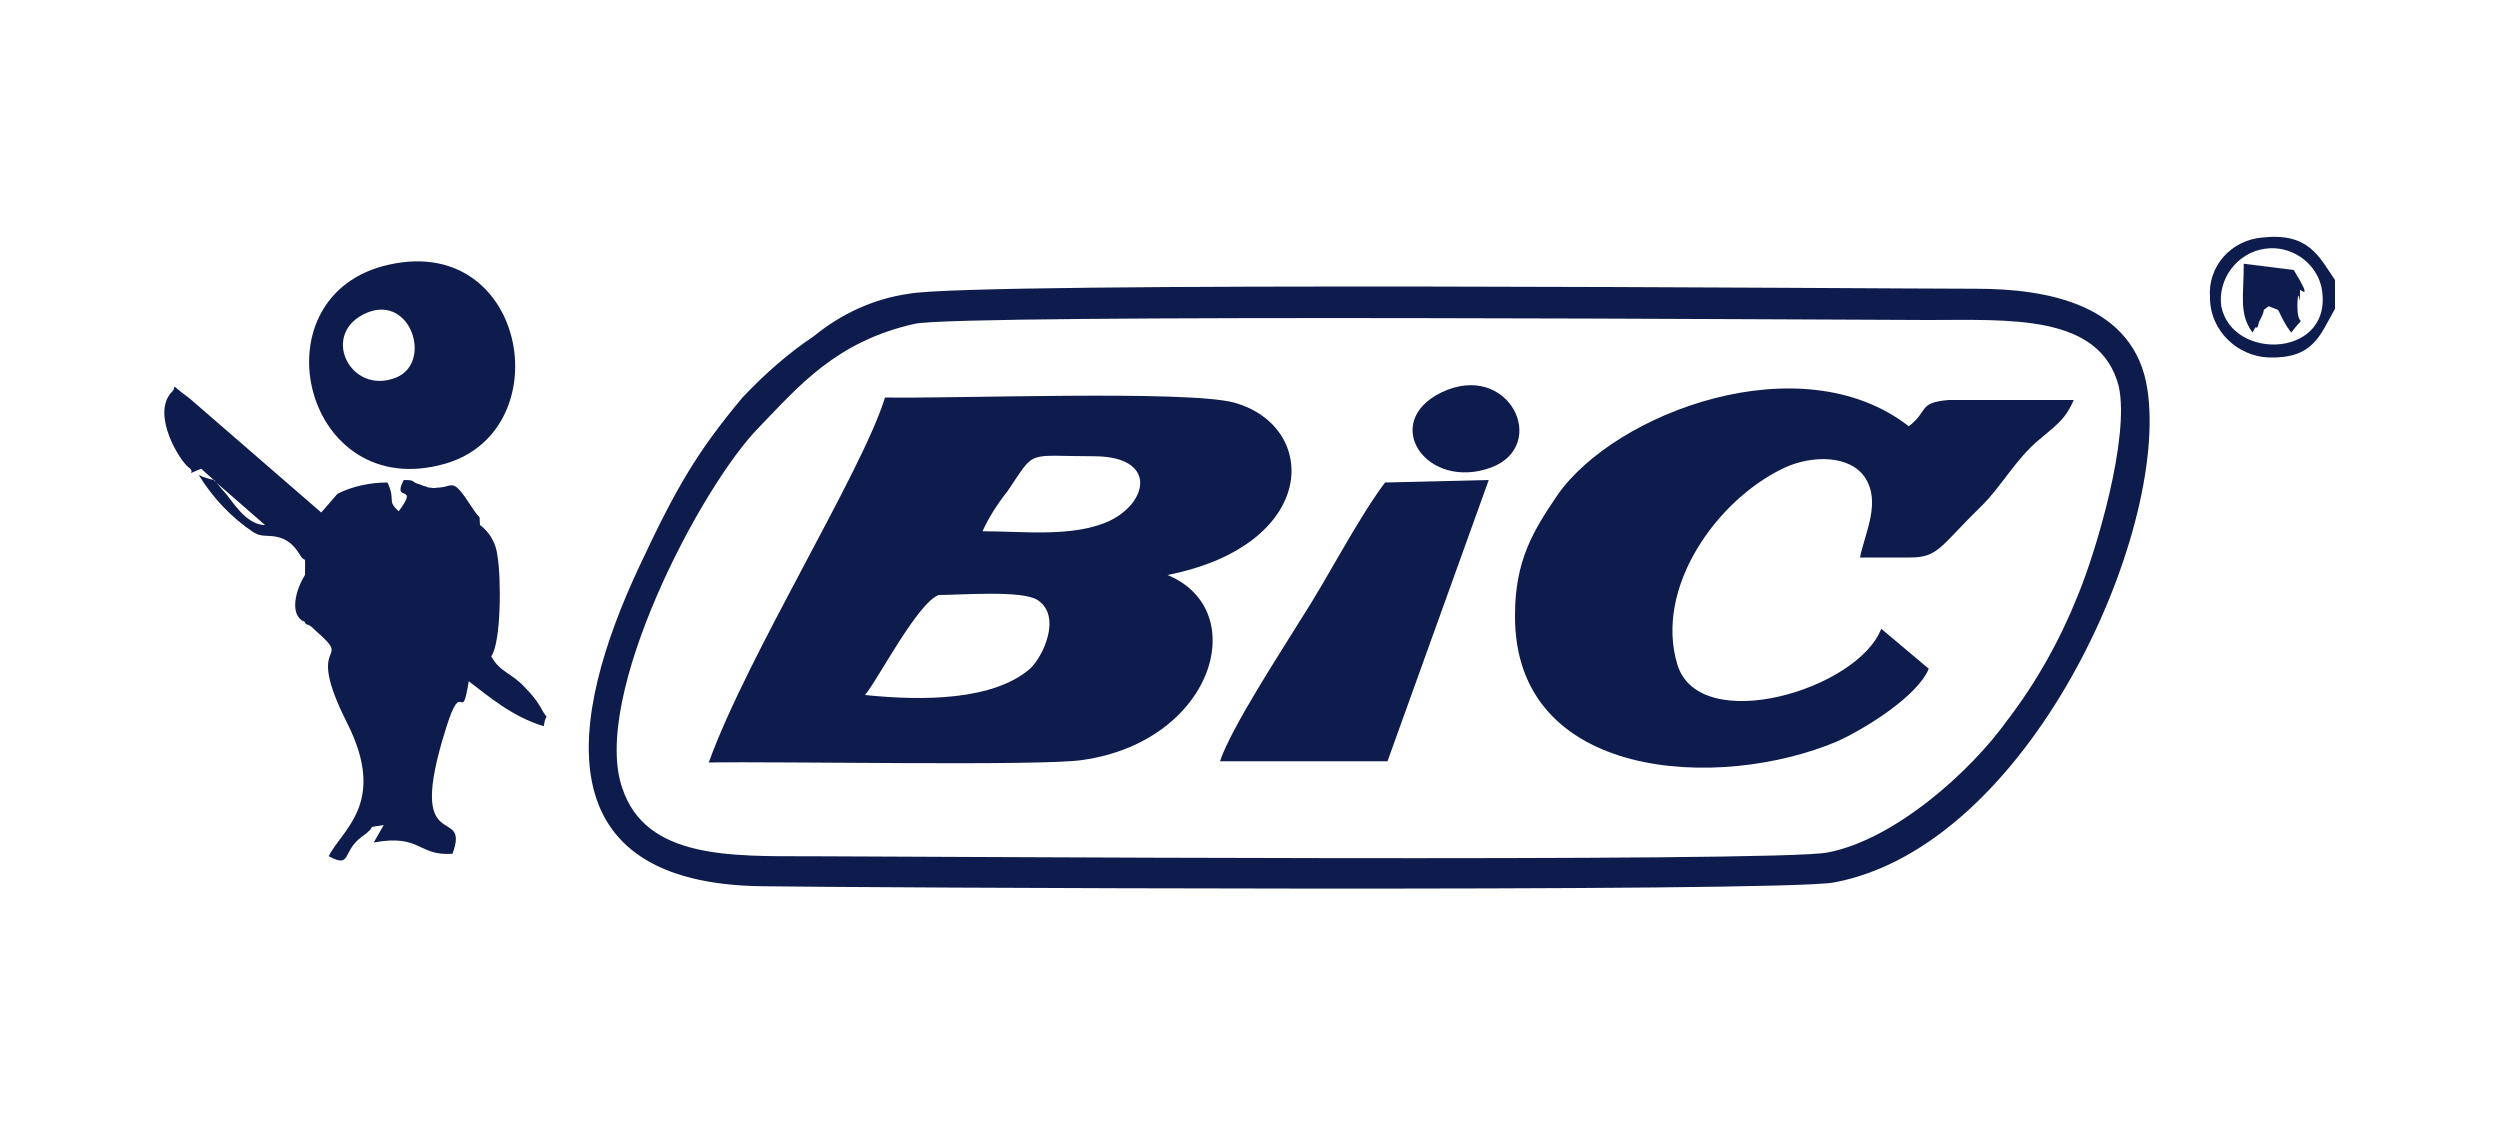
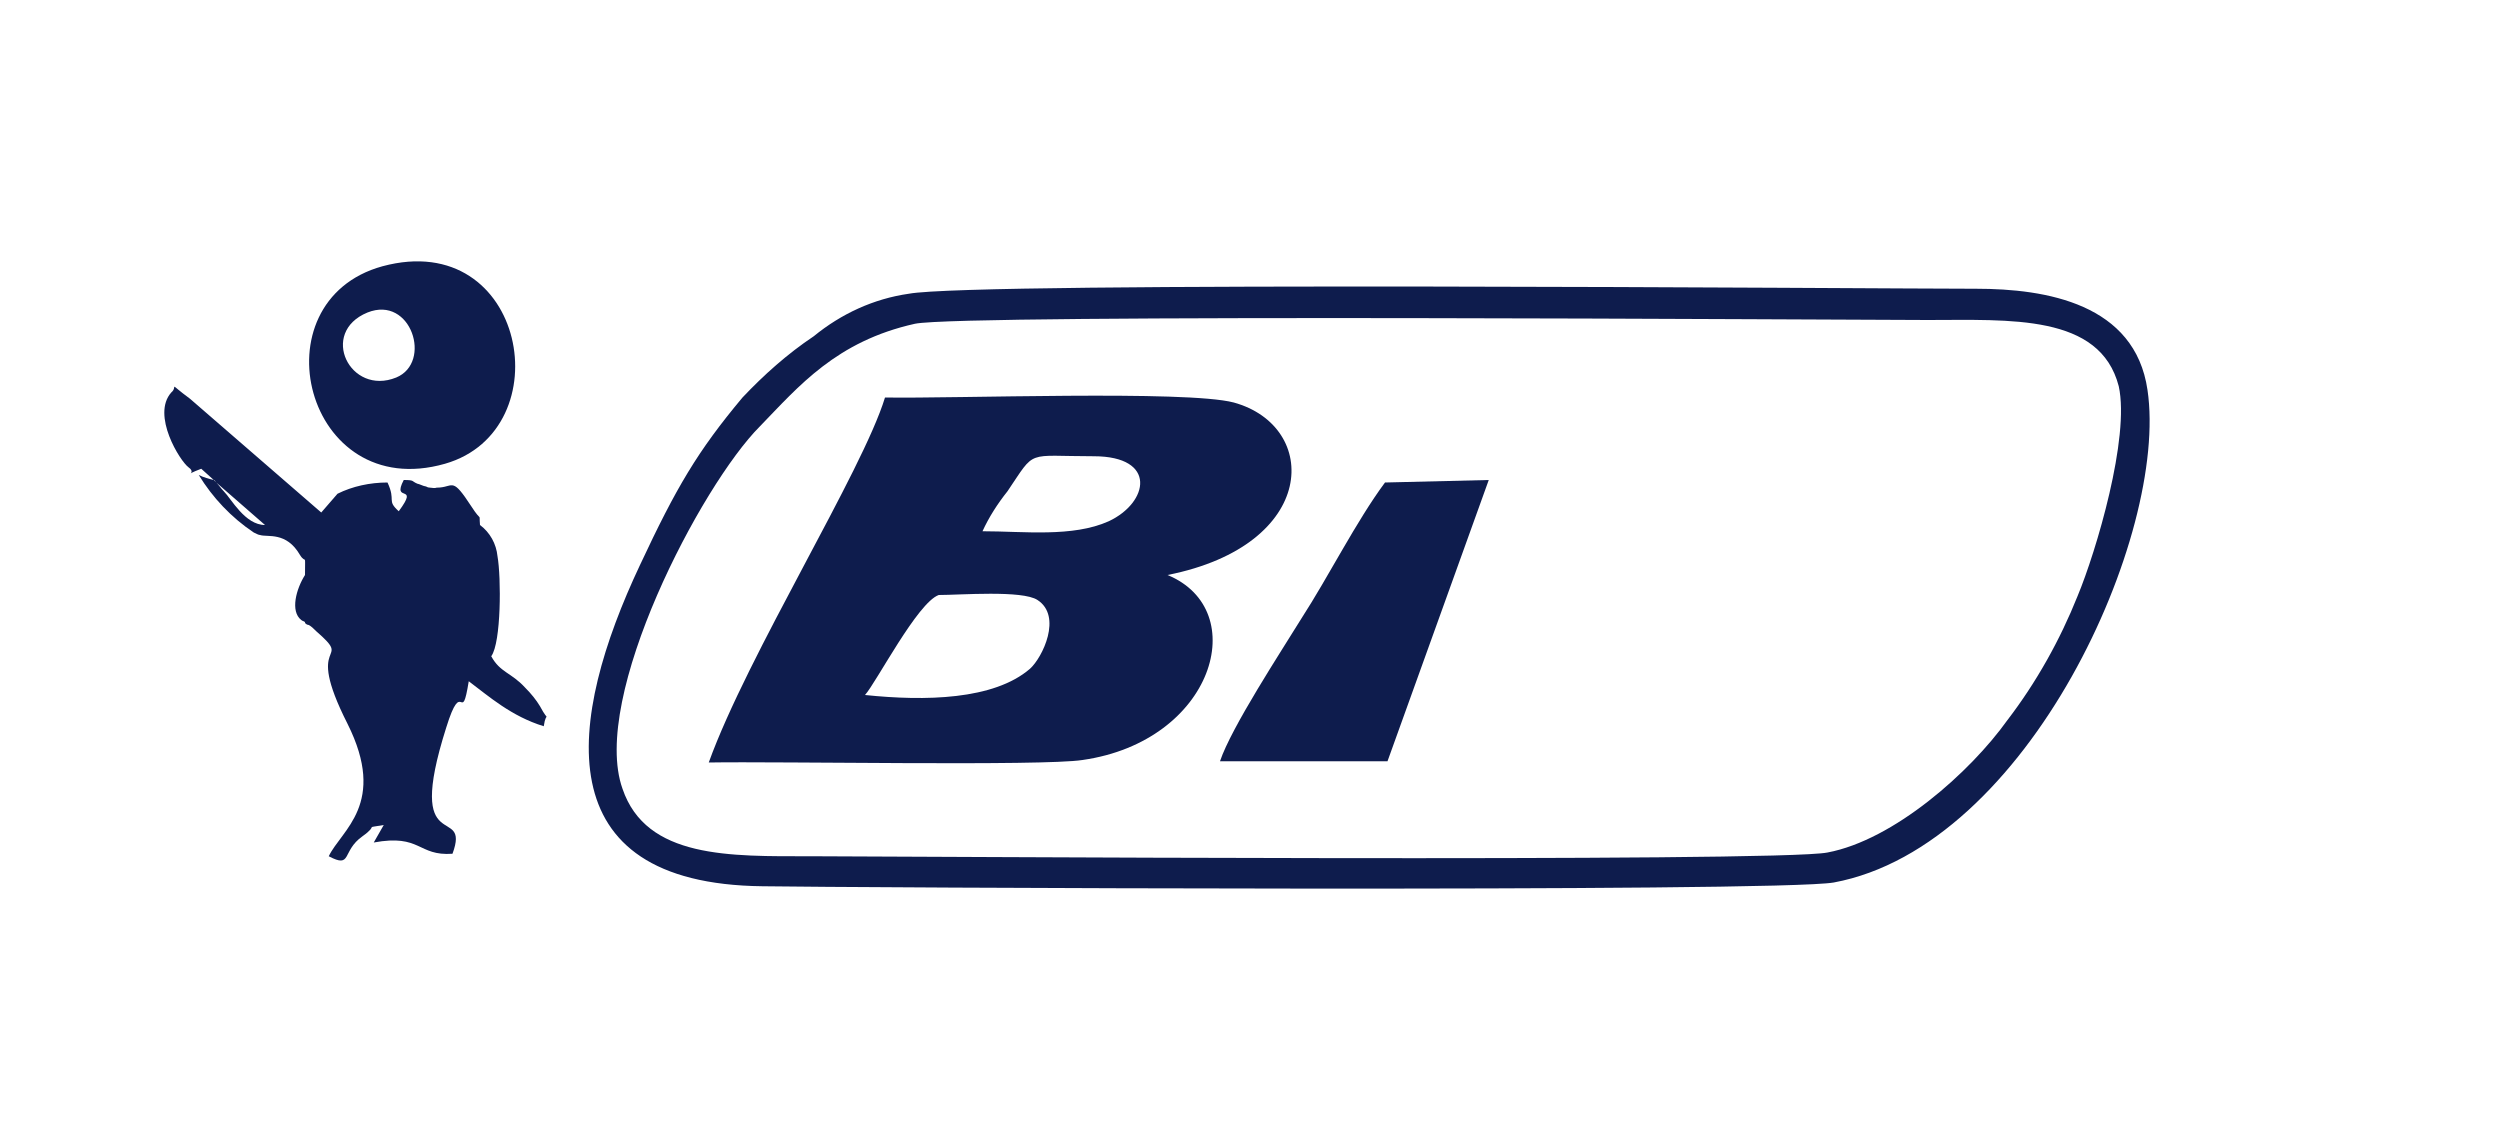
<svg xmlns="http://www.w3.org/2000/svg" version="1.1" id="Слой_1" x="0px" y="0px" viewBox="0 0 200 90" style="enable-background:new 0 0 200 90;" xml:space="preserve">
  <style type="text/css">
	.st0{fill-rule:evenodd;clip-rule:evenodd;fill:#0E1C4D;}
</style>
  <path class="st0" d="M93.4,46c12.1-2.4,12.2-11.9,5.3-13.8c-3.8-1-22.4-0.3-27.9-0.4C69,37.7,59.8,52.4,56.7,61  c5.6-0.1,26.7,0.3,29.9-0.2C97.1,59.3,100.2,48.8,93.4,46z M82.4,53.5c-2.9,2.5-8.4,2.6-13.2,2.1c0.9-1,4.2-7.4,5.9-8  c1.7,0,6.7-0.4,7.9,0.4C85,49.3,83.4,52.6,82.4,53.5L82.4,53.5z M88.7,41.7c-2.9,1.3-6.8,0.8-10.1,0.8c0.5-1.1,1.2-2.2,2-3.2  c2.3-3.4,1.4-2.8,6.9-2.8C92.6,36.5,91.9,40.2,88.7,41.7L88.7,41.7z" />
  <path class="st0" d="M158.1,23.1c-7.6,0-80.1-0.6-85.4,0.4c-2.8,0.4-5.4,1.6-7.6,3.4c-2.1,1.4-4,3.1-5.7,4.9  c-3.6,4.3-5.3,7.2-8.2,13.4c-5.8,12.3-7.7,25.5,9.8,25.7c6,0.1,81.1,0.5,85.7-0.3c15.6-2.9,26.8-27.9,25.1-39.4  C170.8,24.3,163.7,23.1,158.1,23.1z M166.2,47.7c-1.4,3.5-3.3,6.9-5.6,9.9c-3,4.2-9.1,9.6-14.4,10.6c-3.9,0.8-75.3,0.3-81.3,0.3  c-6.5,0-13.2,0.2-15.1-5.4c-2.6-7.3,6.3-24.3,11-29c3.1-3.2,6.1-6.8,12.4-8.2c3.8-0.8,75.1-0.3,81-0.3c6.6,0,13.8-0.5,15.3,5.3  C170.4,35,167.7,44.1,166.2,47.7z" />
-   <path class="st0" d="M152.7,34.1c-8.6-6.7-23.5-1.1-28.1,5.5c-1.9,2.8-3.4,5.2-3.4,9.6c-0.1,13.3,16.4,14.1,25.8,10.1  c2.2-1,6.4-3.6,7.3-5.8l-3.8-3.2c-1.9,4.9-14.5,8.6-16.3,2.9c-1.9-6.2,3.2-13.3,8.6-15.8c2.2-1,5.2-1,6.4,0.8c1.3,2,0,4.4-0.4,6.4h4  c2.3,0,2.4-0.9,5.8-4.2c1.5-1.5,2.7-3.7,4.5-5.2c1.4-1.2,2.1-1.6,2.8-3.2h-10C153.4,32.2,154.3,32.9,152.7,34.1z" />
  <path class="st0" d="M104.1,49.5c-1.6,2.6-5.6,8.7-6.5,11.4h13.4l8.1-22.5l-8.3,0.2C108.5,41.7,106.3,46.1,104.1,49.5z" />
-   <path class="st0" d="M115.3,31.4c-4.9,2.4-1.2,7.9,4,6C124,35.6,120.7,28.8,115.3,31.4z" />
-   <path class="st0" d="M181,19c-2.5,0.2-4.4,2.3-4.2,4.8c0,0.1,0,0.1,0,0.2c0.1,2.5,2.2,4.5,4.7,4.6c3.6,0.1,4.1-1.8,5.3-3.9v-2.3  C185.5,20.5,184.7,18.6,181,19z M177.7,24.5c-0.3-2.2,1.3-4.3,3.5-4.6c2-0.3,4,1,4.5,3C186.9,28.6,178.6,29,177.7,24.5L177.7,24.5z" />
-   <path class="st0" d="M179.5,21.1c0,2.6-0.4,4,0.7,5.5c0.1-0.1,0.2-0.5,0.3-0.4s0.2-0.3,0.2-0.4c0.8-1.5,0-0.7,0.8-1.3  c1.2,0.5,0.4-0.1,1.5,1.7c0.1,0.1,0.2,0.3,0.3,0.4c1.4-1.8,0.4,0.1,0.5-2.5c0.1-1.4,0.2,1.1,0.2-0.9c0-0.1,1.1,1-0.5-1.6L179.5,21.1  z" />
  <path class="st0" d="M43.2,56.5c-0.3-0.5-0.7-1-1.2-1.5c-1.1-1.2-2-1.2-2.7-2.5c0.8-1.1,0.8-6.3,0.5-8c-0.1-1-0.6-1.9-1.4-2.5  c-0.1-1.1,0.2-0.1-0.7-1.5c-1.5-2.3-1.4-1.6-2.5-1.5c-0.6,0-0.1,0.1-0.9,0c-0.1,0-0.2-0.1-0.3-0.1c-0.1,0-0.5-0.2-0.6-0.2  c-0.5-0.2-0.2-0.3-1.1-0.3c-1,1.9,1.3,0.2-0.4,2.5c-1-0.9-0.2-0.8-0.9-2.3c-1.4,0-2.8,0.3-4,0.9L25.7,41l-10.5-9.1  c-1.9-1.4-0.9-1-1.5-0.5c-1.6,1.8,0.7,5.5,1.4,6s-0.6,0.7,1,0.1l1,0.9c0.1,0,0.1,0.1,0.2,0.2l3.9,3.4c-1.6,0-2.7-2.1-3.3-2.7  c-0.2-0.2-0.4-0.5-0.6-0.7l-0.2-0.2c-0.4-0.1-0.8-0.2-1.2-0.4c1.1,1.8,2.6,3.4,4.4,4.6c0.2,0.1,0.4,0.2,0.5,0.2  c0.6,0.2,2.1-0.3,3.2,1.6c0.5,0.8,0.4-0.3,0.4,1.6c-0.7,1.1-1.2,2.9-0.3,3.6c0.1,0.1,0.3,0.1,0.3,0.2s0.2,0.2,0.3,0.2  c0.2,0.1,0.4,0.3,0.6,0.5c3.1,2.7-1.1,0.3,2.5,7.4c3.2,6.4-0.5,8.5-1.5,10.6c1.9,1,1-0.4,2.7-1.6c1.4-1,0-0.6,1.7-0.9l-0.8,1.4  c3.8-0.7,3.5,1.1,6.3,0.9c1.5-4.1-3.9,0.6-0.5-10.1c1.3-4.2,1.2,0,1.8-3.7c1.6,1.2,3.4,2.8,6,3.6C43.7,56.7,44,58,43.2,56.5z" />
  <path class="st0" d="M35.6,37.1c9.4-2.7,6.5-18.9-5-15.8C20.4,24.1,24.4,40.3,35.6,37.1z M29.4,25c3.5-1.4,5.2,4,2.3,5.2  C28,31.7,25.5,26.6,29.4,25z" />
</svg>